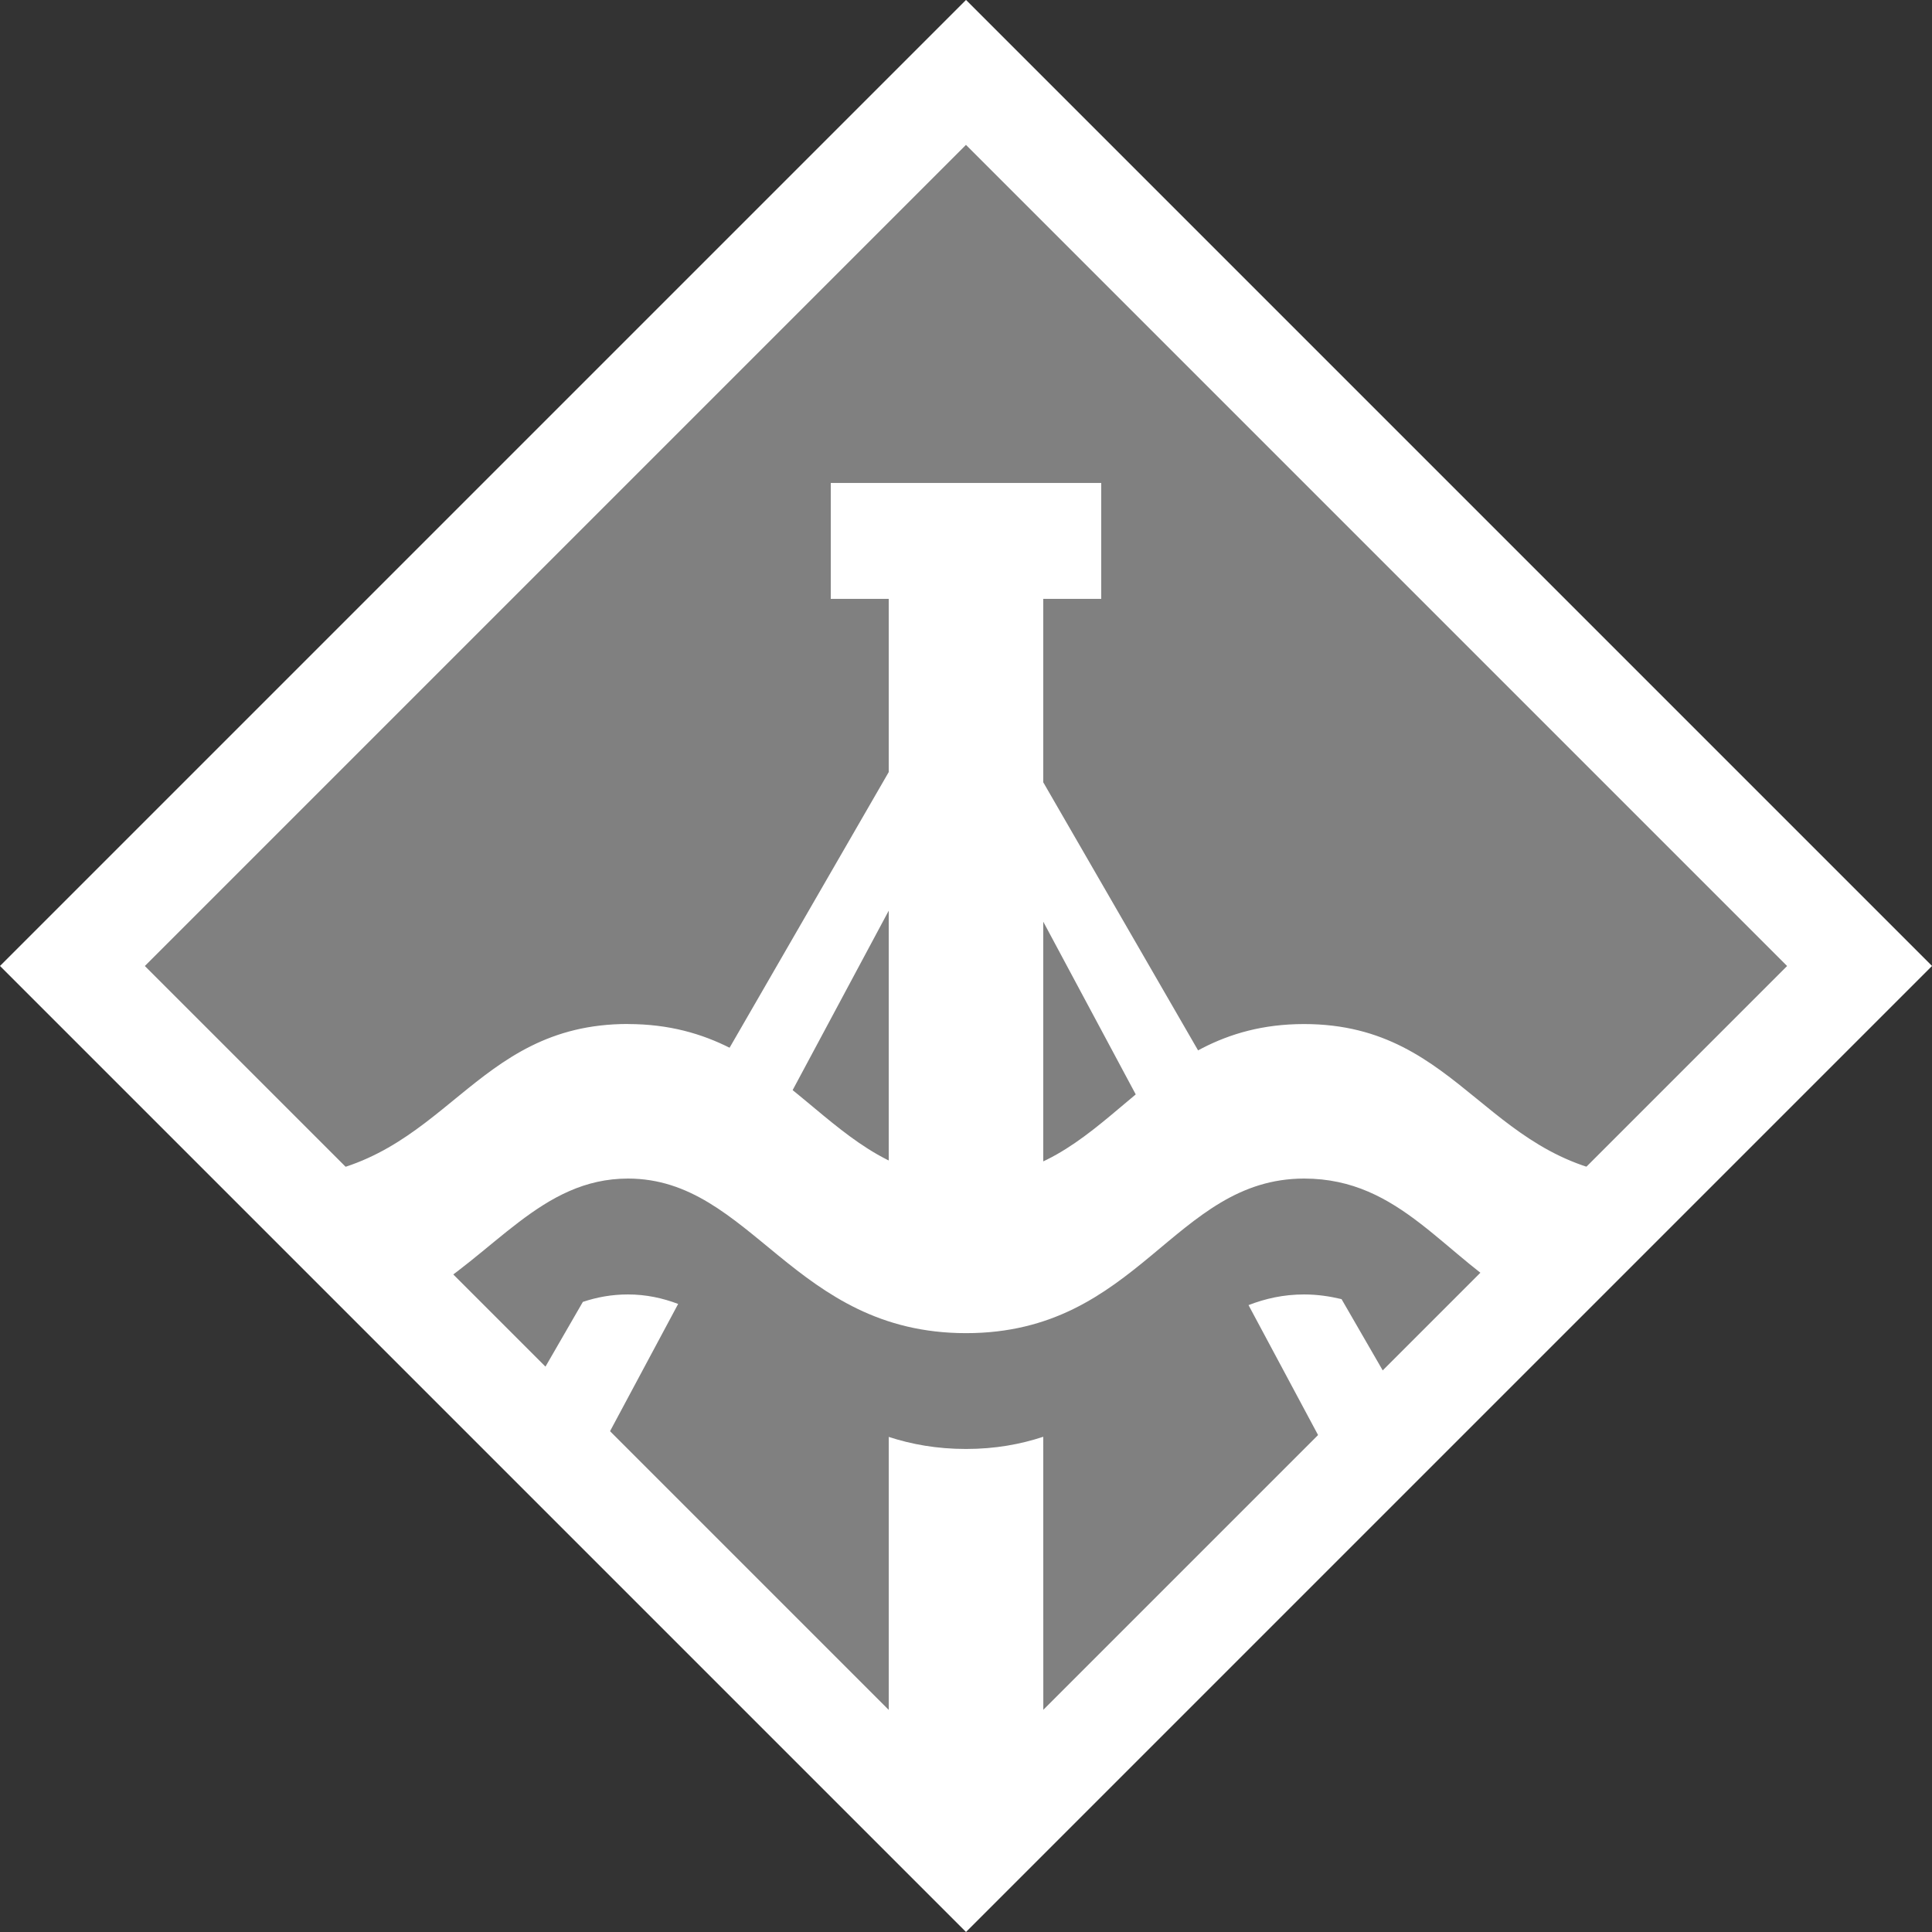
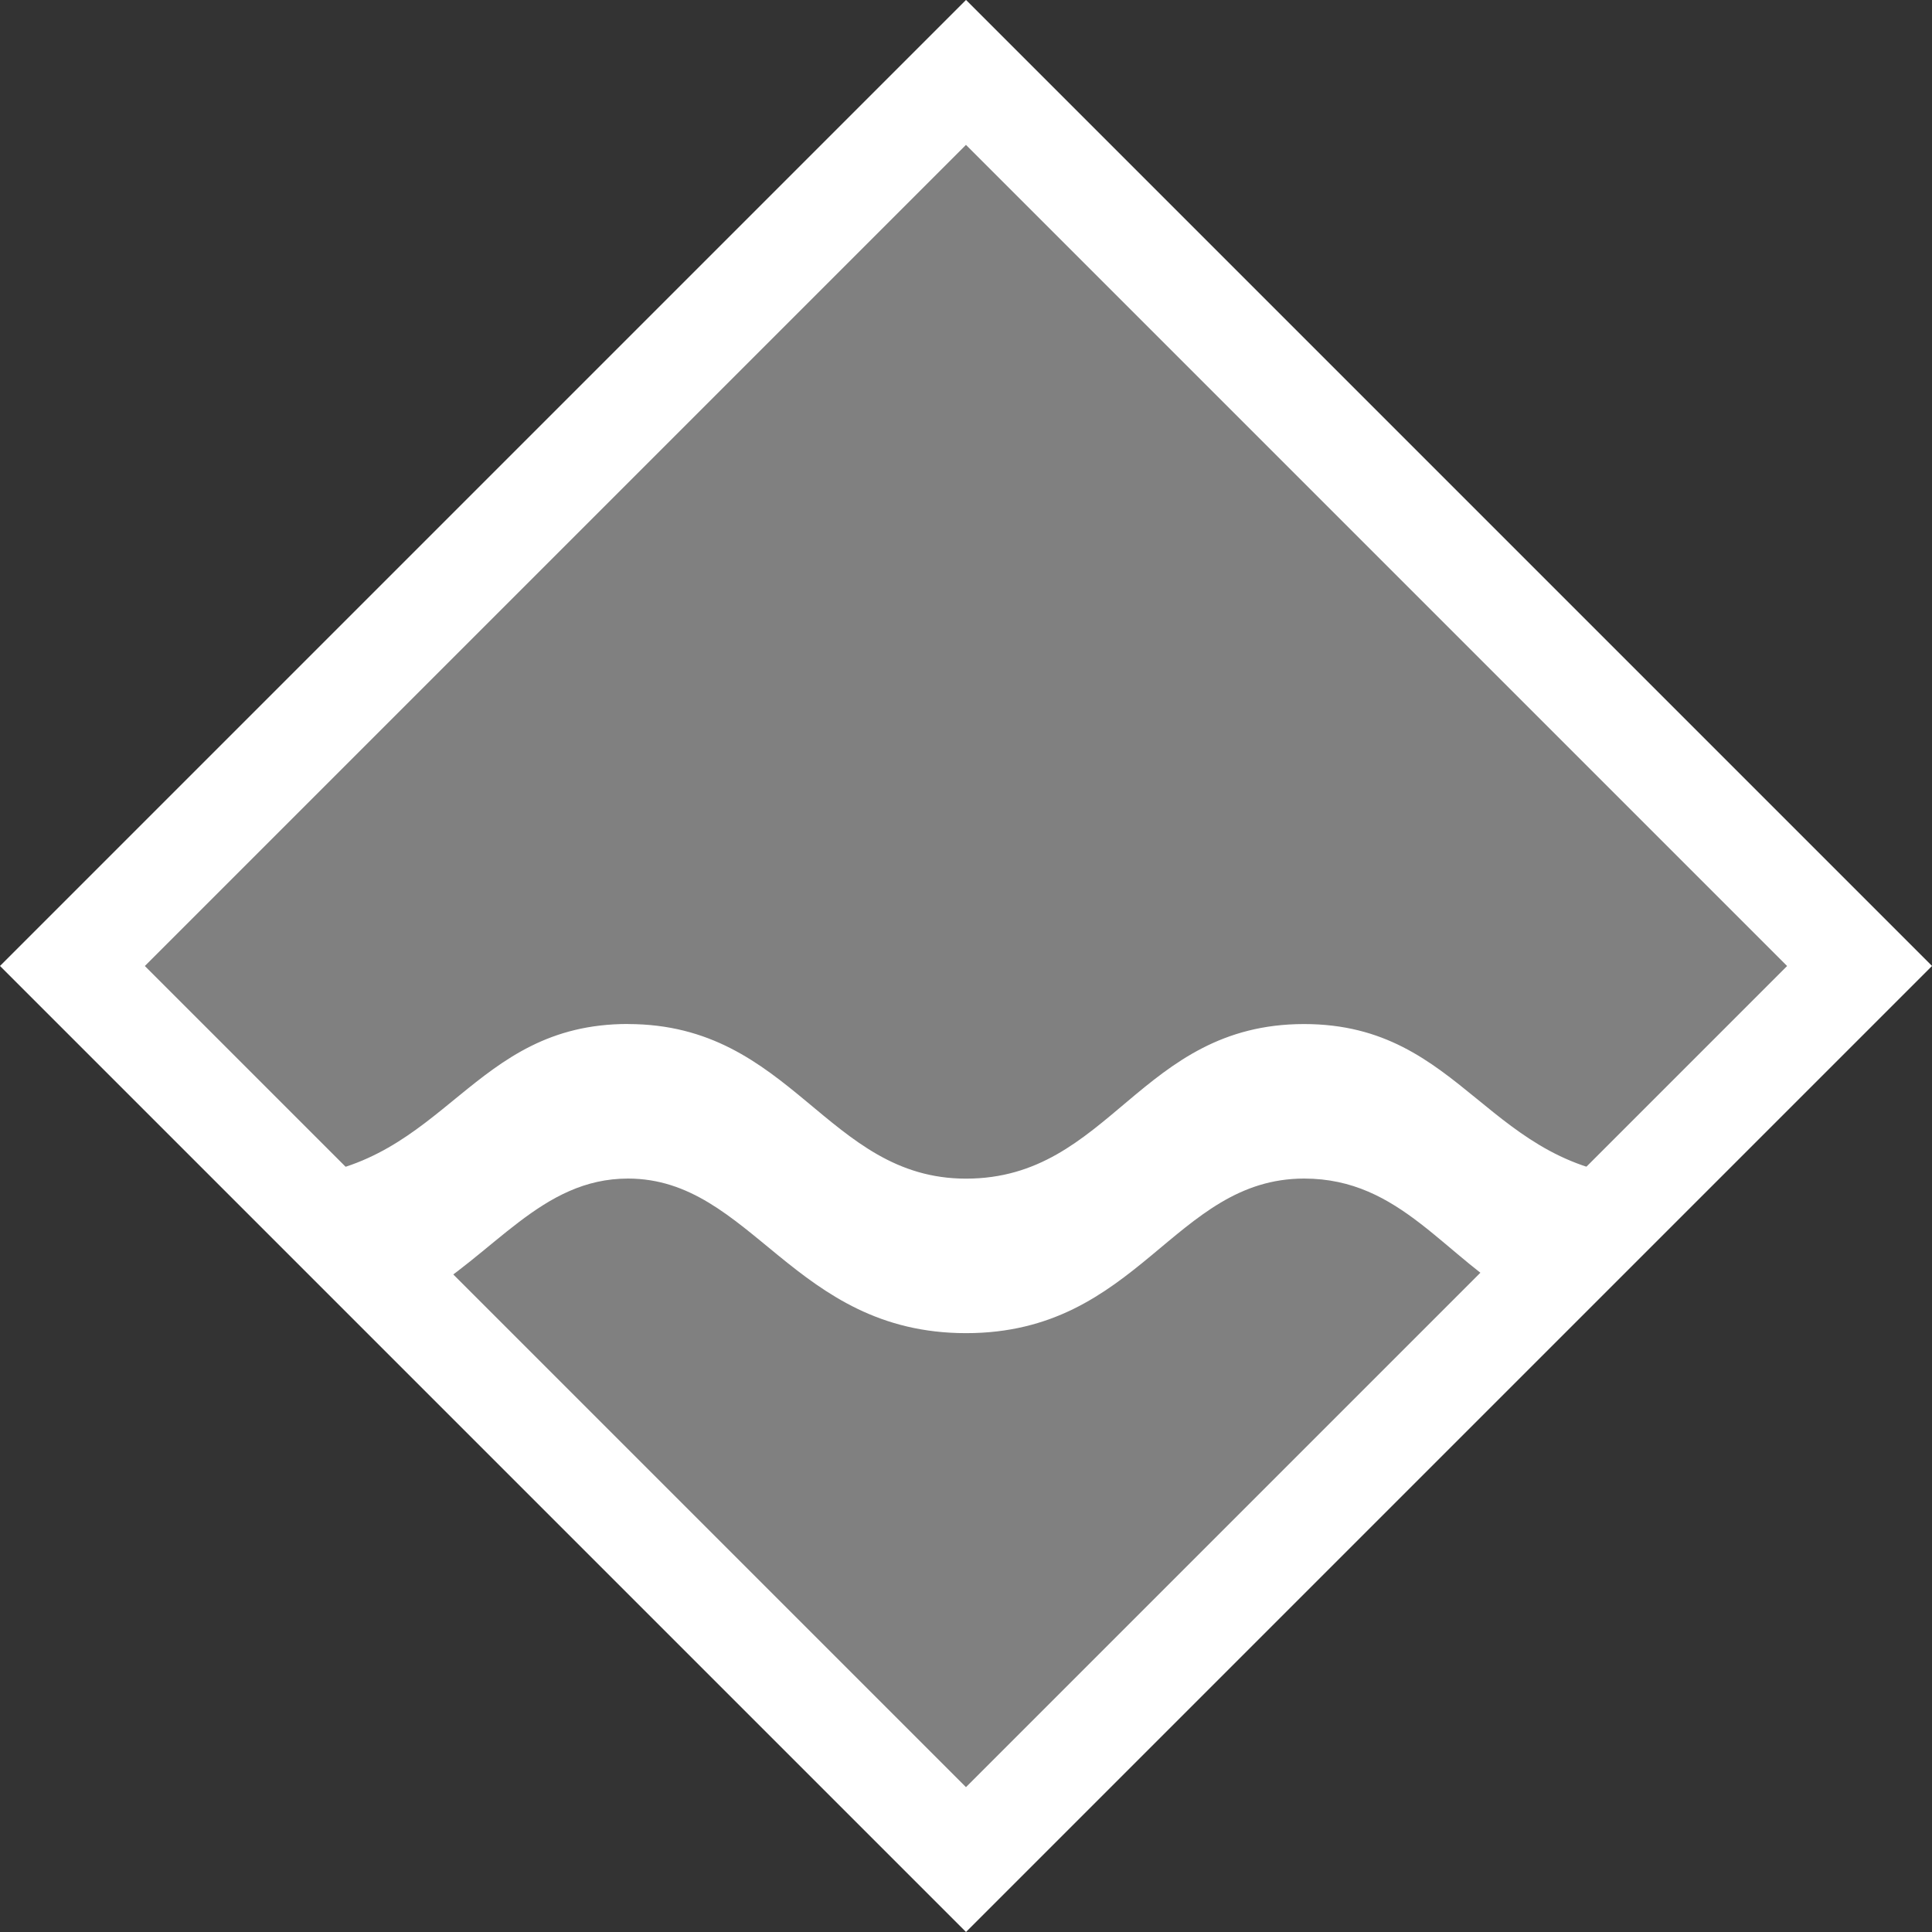
<svg xmlns="http://www.w3.org/2000/svg" width="100" height="100" viewBox="0 0 26.458 26.458" version="1.1" id="svg17343">
  <rect x="0" y="0" width="26.458" height="26.458" fill="#333333" stroke="none" />
  <g id="layer1" transform="translate(0,-270.542)">
    <rect style="display:inline;opacity:1;fill:#ffffff;fill-opacity:1;stroke:none;stroke-width:0.194;stroke-opacity:1" id="rect4518-85-9-8-83-6" width="18.709" height="18.709" x="200.656" y="181.947" transform="rotate(45)" />
    <rect style="display:inline;opacity:1;fill:#ffffff;fill-opacity:1;stroke:none;stroke-width:0.067;stroke-opacity:1" id="rect8773-0-7-7-7-4-2-8" width="2.646" height="1.058" x="284.035" y="-14.552" transform="rotate(90)" />
    <rect style="display:inline;opacity:1;fill:#ffffff;fill-opacity:1;stroke:none;stroke-width:0.067;stroke-opacity:1" id="rect8773-0-7-7-7-4-2-0-4" width="2.646" height="1.058" x="284.035" y="-16.801" transform="rotate(90)" />
    <path style="display:inline;opacity:1;fill:#ffffff;fill-opacity:1;stroke:none;stroke-width:0.163;stroke-opacity:1" d="m 15.748,289.728 -4.329,4.329 0.561,0.561 4.329,-4.329 z" id="rect8773-0-4-6-2-3-7-1" />
    <path style="display:inline;opacity:1;fill:#ffffff;fill-opacity:1;stroke:none;stroke-width:0.163;stroke-opacity:1" d="m 12.629,289.854 -2.707,2.707 0.561,0.561 2.707,-2.707 z" id="rect8773-0-4-6-2-8-1-4-0" />
    <rect style="display:inline;opacity:1;fill:#808080;fill-opacity:1;stroke:none;stroke-width:0.165;stroke-opacity:1" id="rect4518-8-4-5-38-6-0-0" width="15.903" height="15.903" x="202.059" y="183.351" transform="rotate(45)" />
-     <path style="display:inline;opacity:1;fill:#ffffff;fill-opacity:1;stroke:none;stroke-width:0.221;stroke-opacity:1" d="m 11.377,277.156 v 1.587 h 0.794 v 2.372 l -2.945,5.101 c 0.388,0.077 0.719,0.22 1.015,0.401 l 1.93,-3.604 v 5.002 c 0.308,0.153 0.649,0.253 1.058,0.253 0.411,0 0.753,-0.095 1.058,-0.24 v -4.864 l 1.872,3.496 c 0.291,-0.189 0.616,-0.342 1.001,-0.43 l -2.873,-4.975 v -2.512 h 0.794 v -1.587 z m -2.778,11.113 c -0.223,0 -0.426,0.038 -0.617,0.102 l -0.824,1.427 0.899,0.899 1.23,-2.298 c -0.212,-0.08 -0.437,-0.13 -0.689,-0.13 z m 9.26,0 c -0.283,0 -0.531,0.057 -0.761,0.146 l 1.305,2.438 0.903,-0.903 -0.934,-1.617 c -0.16,-0.038 -0.328,-0.064 -0.514,-0.064 z m -3.572,1.949 c -0.309,0.102 -0.655,0.167 -1.058,0.167 -0.401,0 -0.747,-0.064 -1.058,-0.165 v 5.192 h 2.117 z" id="rect8773-0-6" />
    <path style="display:inline;opacity:1;fill:#ffffff;fill-opacity:1;stroke:none;stroke-width:0.132;stroke-opacity:1" d="m 8.599,284.565 c -2.145,0 -2.492,1.916 -4.574,2.099 l 1.672,1.672 c 1.081,-0.623 1.717,-1.654 2.903,-1.654 1.697,0 2.266,2.117 4.63,2.117 2.364,0 2.842,-2.117 4.63,-2.117 1.329,0 1.92,1.084 3.016,1.7 l 1.709,-1.709 c -2.217,-0.101 -2.53,-2.107 -4.726,-2.107 -2.252,0 -2.654,2.117 -4.63,2.117 -1.91,0 -2.378,-2.117 -4.63,-2.117 z" id="rect6560-6-4-2-1-4-9" />
  </g>
</svg>